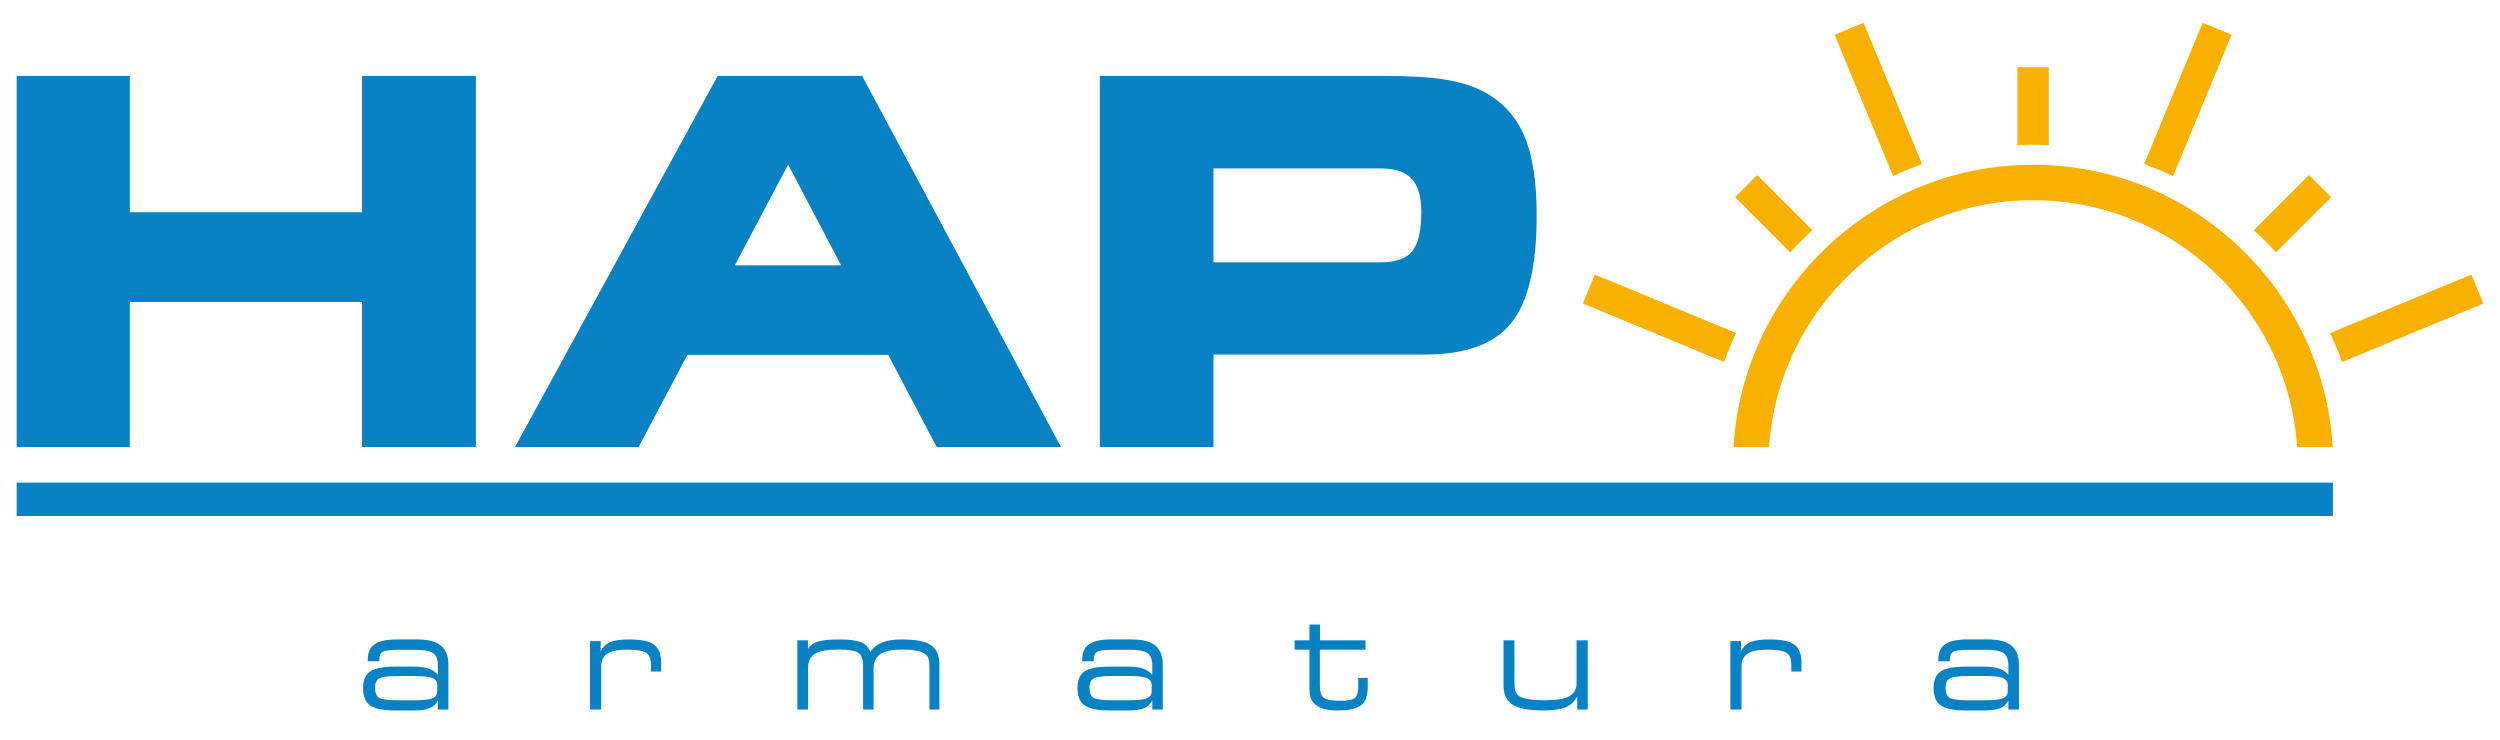
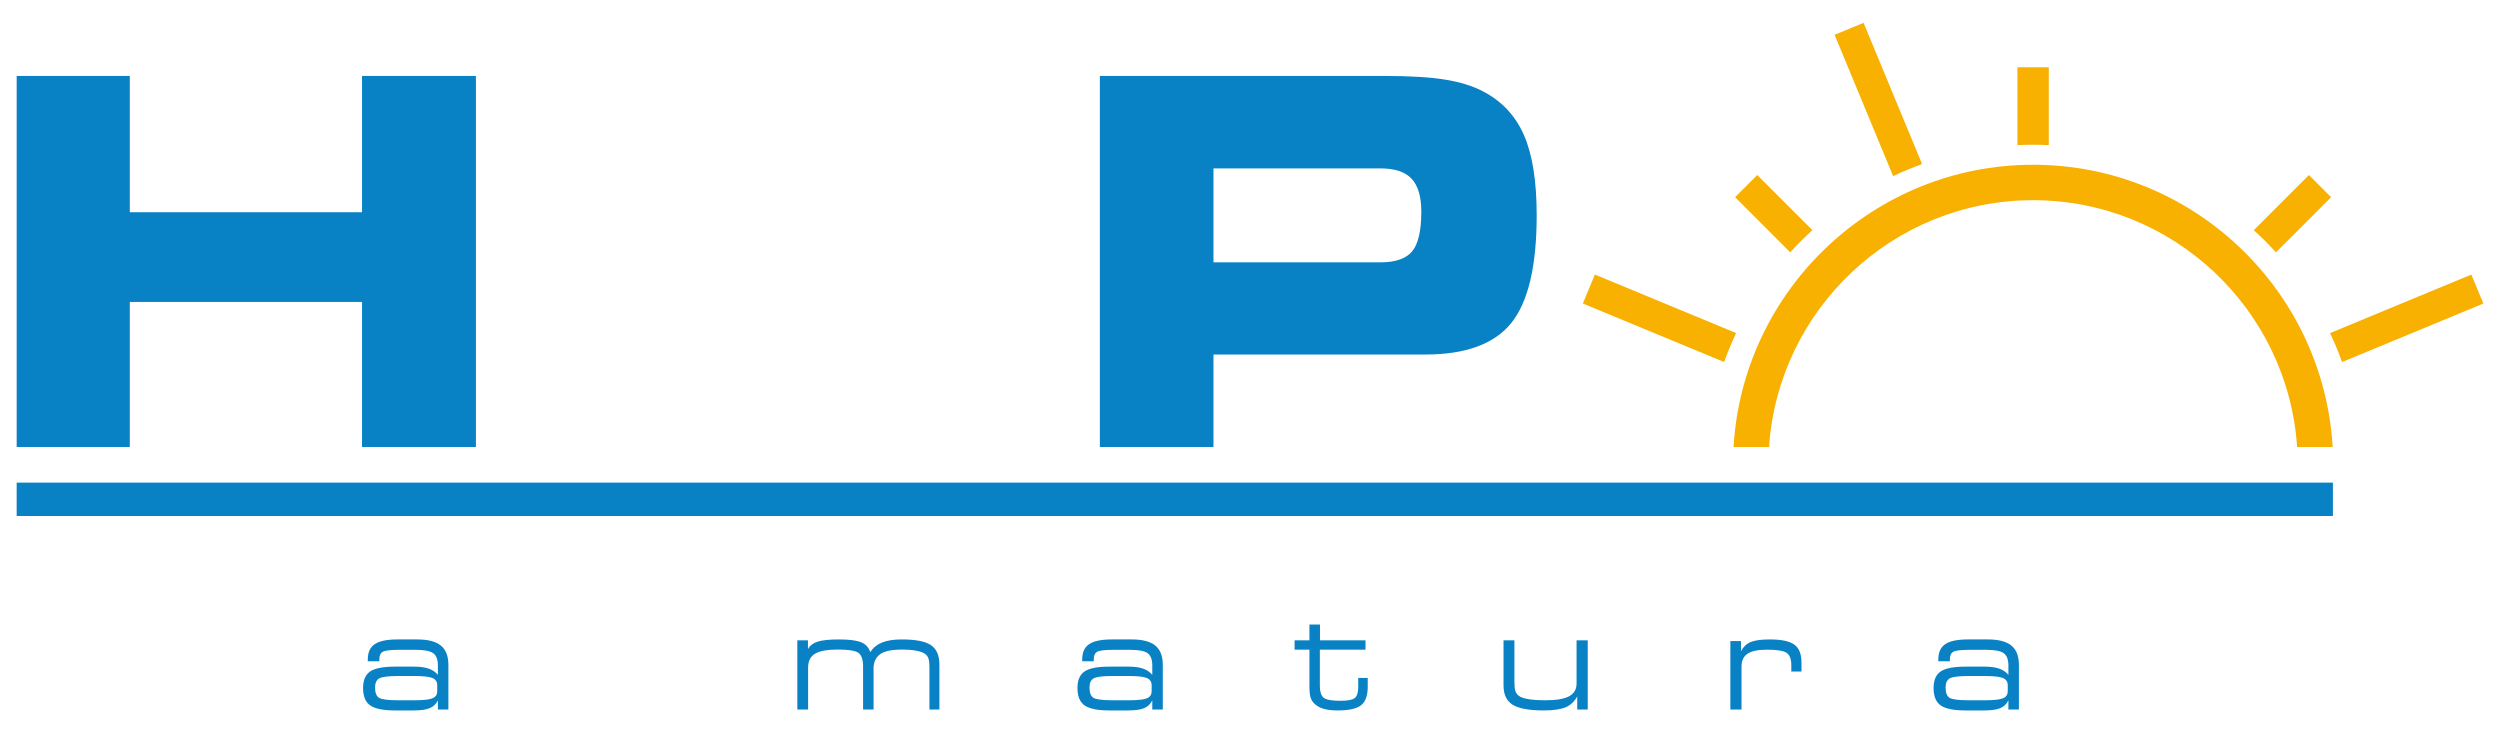
<svg xmlns="http://www.w3.org/2000/svg" width="233" height="69" viewBox="0 0 233 69" fill="none">
  <g clip-path="url(#clip0_3_3)">
    <mask id="mask0_3_3" style="mask-type:luminance" maskUnits="userSpaceOnUse" x="0" y="0" width="233" height="69">
      <path d="M0.012 4.57764e-05H232.988V68.34H0.012V4.57764e-05Z" fill="white" />
    </mask>
    <g mask="url(#mask0_3_3)">
      <path d="M40.749 64.42V63.856C40.749 63.542 40.602 63.322 40.308 63.194C40.014 63.068 39.456 63.005 38.631 63.005H37.088C36.191 63.005 35.612 63.078 35.349 63.222C35.089 63.367 34.957 63.65 34.957 64.07C34.957 64.56 35.081 64.882 35.325 65.035C35.571 65.187 36.158 65.265 37.088 65.265H38.631C39.468 65.265 40.03 65.202 40.318 65.077C40.605 64.953 40.749 64.733 40.749 64.42ZM38.895 59.595C39.889 59.595 40.622 59.786 41.089 60.168C41.556 60.549 41.79 61.149 41.79 61.965V66.127H40.811V65.277C40.644 65.615 40.392 65.857 40.057 65.999C39.723 66.142 39.218 66.213 38.539 66.213H36.826C35.724 66.213 34.95 66.058 34.505 65.748C34.06 65.438 33.838 64.896 33.838 64.119C33.838 63.389 34.06 62.875 34.502 62.576C34.945 62.279 35.711 62.13 36.801 62.13H38.607C39.145 62.13 39.592 62.191 39.947 62.313C40.303 62.436 40.59 62.629 40.811 62.895V62.014C40.811 61.467 40.664 61.088 40.373 60.877C40.081 60.667 39.533 60.563 38.729 60.563H37.199C36.41 60.563 35.908 60.621 35.687 60.739C35.466 60.859 35.356 61.091 35.356 61.438V61.628H34.279V61.451C34.279 60.798 34.495 60.325 34.928 60.033C35.36 59.741 36.065 59.595 37.04 59.595H38.895Z" fill="#0882C5" />
-       <path d="M54.989 66.127V59.748H55.982V60.697C56.189 60.293 56.485 60.009 56.868 59.844C57.253 59.678 57.851 59.595 58.662 59.595C59.753 59.595 60.518 59.757 60.958 60.083C61.399 60.407 61.62 60.959 61.62 61.738V62.589H60.671V61.989C60.671 61.413 60.521 61.029 60.221 60.838C59.92 60.647 59.318 60.55 58.412 60.55C57.579 60.55 56.974 60.675 56.596 60.923C56.218 61.172 56.031 61.575 56.031 62.13V66.127H54.989Z" fill="#0882C5" />
      <path d="M75.315 66.127H74.311V59.681H75.302V60.495C75.482 60.169 75.784 59.938 76.209 59.8C76.633 59.663 77.296 59.595 78.198 59.595C79.156 59.595 79.848 59.686 80.27 59.865C80.692 60.044 80.972 60.349 81.106 60.777C81.372 60.369 81.739 60.07 82.211 59.88C82.682 59.691 83.292 59.595 84.039 59.595C85.327 59.595 86.236 59.772 86.762 60.125C87.289 60.478 87.552 61.078 87.552 61.929V66.127H86.622V62.203C86.622 61.812 86.589 61.529 86.526 61.356C86.463 61.182 86.357 61.042 86.206 60.935C86.025 60.809 85.751 60.712 85.382 60.643C85.013 60.573 84.581 60.538 84.087 60.538C83.193 60.538 82.539 60.661 82.125 60.908C81.711 61.155 81.475 61.563 81.418 62.13V66.127H80.439V62.117C80.439 61.453 80.286 61.022 79.979 60.828C79.674 60.635 79.049 60.538 78.106 60.538C77.106 60.538 76.39 60.667 75.961 60.927C75.53 61.186 75.315 61.615 75.315 62.216V66.127Z" fill="#0882C5" />
      <path d="M107.333 64.42V63.856C107.333 63.542 107.185 63.322 106.892 63.194C106.598 63.068 106.039 63.005 105.215 63.005H103.671C102.774 63.005 102.195 63.078 101.933 63.222C101.672 63.367 101.542 63.65 101.542 64.07C101.542 64.56 101.663 64.882 101.908 65.035C102.154 65.187 102.741 65.265 103.671 65.265H105.215C106.051 65.265 106.614 65.202 106.901 65.077C107.188 64.953 107.333 64.733 107.333 64.42ZM105.477 59.595C106.474 59.595 107.205 59.786 107.673 60.168C108.14 60.549 108.373 61.149 108.373 61.965V66.127H107.393V65.277C107.226 65.615 106.975 65.857 106.641 65.999C106.306 66.142 105.8 66.213 105.123 66.213H103.409C102.307 66.213 101.533 66.058 101.089 65.748C100.643 65.438 100.42 64.896 100.42 64.119C100.42 63.389 100.642 62.875 101.084 62.576C101.528 62.279 102.294 62.13 103.384 62.13H105.19C105.729 62.13 106.176 62.191 106.531 62.313C106.885 62.436 107.173 62.629 107.393 62.895V62.014C107.393 61.467 107.246 61.088 106.956 60.877C106.663 60.667 106.116 60.563 105.313 60.563H103.781C102.994 60.563 102.49 60.621 102.269 60.739C102.05 60.859 101.939 61.091 101.939 61.438V61.628H100.862V61.451C100.862 60.798 101.078 60.325 101.51 60.033C101.943 59.741 102.648 59.595 103.623 59.595H105.477Z" fill="#0882C5" />
      <path d="M123.023 59.681H127.266V60.55H123.011V63.936C123.011 64.462 123.126 64.823 123.354 65.019C123.583 65.215 124.105 65.313 124.922 65.313C125.582 65.313 126.025 65.231 126.25 65.069C126.474 64.905 126.587 64.551 126.587 64.009V63.183H127.473V64.009C127.473 64.825 127.268 65.397 126.858 65.723C126.448 66.049 125.722 66.213 124.682 66.213C124.14 66.213 123.696 66.162 123.351 66.059C123.006 65.958 122.722 65.796 122.497 65.576C122.329 65.412 122.211 65.221 122.142 64.999C122.072 64.775 122.038 64.398 122.038 63.868V60.55H120.655V59.681H122.038V58.206H123.023V59.681Z" fill="#0882C5" />
      <path d="M147.977 59.681V66.127H146.997V64.909C146.74 65.383 146.382 65.718 145.919 65.916C145.458 66.115 144.777 66.213 143.875 66.213C142.509 66.213 141.541 66.034 140.976 65.68C140.411 65.326 140.128 64.726 140.128 63.88V59.681H141.144V63.569C141.144 63.959 141.176 64.245 141.24 64.422C141.303 64.6 141.412 64.745 141.567 64.86C141.751 64.995 142.047 65.096 142.458 65.163C142.868 65.23 143.4 65.265 144.053 65.265C145.057 65.265 145.789 65.139 146.247 64.888C146.707 64.637 146.936 64.24 146.936 63.698V59.681H147.977Z" fill="#0882C5" />
      <path d="M161.269 66.127V59.748H162.26V60.697C162.469 60.293 162.764 60.009 163.149 59.844C163.532 59.678 164.129 59.595 164.943 59.595C166.031 59.595 166.796 59.757 167.237 60.083C167.677 60.407 167.898 60.959 167.898 61.738V62.589H166.95V61.989C166.95 61.413 166.799 61.029 166.499 60.838C166.2 60.647 165.596 60.55 164.69 60.55C163.858 60.55 163.252 60.675 162.875 60.923C162.499 61.172 162.309 61.575 162.309 62.13V66.127H161.269Z" fill="#0882C5" />
      <path d="M187.122 64.42V63.856C187.122 63.542 186.975 63.322 186.681 63.194C186.387 63.068 185.828 63.005 185.003 63.005H183.461C182.563 63.005 181.982 63.078 181.722 63.222C181.461 63.367 181.33 63.65 181.33 64.07C181.33 64.56 181.454 64.882 181.697 65.035C181.942 65.187 182.531 65.265 183.461 65.265H185.003C185.84 65.265 186.403 65.202 186.69 65.077C186.978 64.953 187.122 64.733 187.122 64.42ZM185.267 59.595C186.263 59.595 186.994 59.786 187.462 60.168C187.929 60.549 188.162 61.149 188.162 61.965V66.127H187.183V65.277C187.015 65.615 186.764 65.857 186.43 65.999C186.094 66.142 185.589 66.213 184.911 66.213H183.199C182.096 66.213 181.322 66.058 180.877 65.748C180.432 65.438 180.21 64.896 180.21 64.119C180.21 63.389 180.432 62.875 180.875 62.576C181.318 62.279 182.084 62.13 183.173 62.13H184.979C185.517 62.13 185.965 62.191 186.32 62.313C186.675 62.436 186.962 62.629 187.183 62.895V62.014C187.183 61.467 187.036 61.088 186.744 60.877C186.452 60.667 185.905 60.563 185.102 60.563H183.571C182.784 60.563 182.28 60.621 182.059 60.739C181.838 60.859 181.728 61.091 181.728 61.438V61.628H180.651V61.451C180.651 60.798 180.866 60.325 181.301 60.033C181.732 59.741 182.436 59.595 183.411 59.595H185.267Z" fill="#0882C5" />
-       <path d="M68.485 24.729L73.454 15.345L78.39 24.729H68.485ZM66.881 7.078L48.001 41.659H59.52L64.067 33.071H82.779L87.295 41.659H98.884L80.352 7.078H66.881Z" fill="#0882C5" />
      <path d="M33.741 19.781H12.097V7.078H1.554V41.659H12.097V28.142H33.741V41.659H44.355V7.078H33.741V19.781Z" fill="#0882C5" />
      <path d="M131.618 23.416C131.053 24.105 130.065 24.45 128.657 24.45H113.096V15.694H128.657C129.988 15.694 130.956 16.016 131.56 16.657C132.164 17.3 132.466 18.326 132.466 19.736C132.466 21.5 132.182 22.728 131.618 23.416ZM142.033 12.594C141.244 10.79 139.975 9.431 138.225 8.518C137.25 8.008 136.062 7.639 134.661 7.415C133.259 7.191 131.382 7.078 129.029 7.078H102.507V41.659H113.096V33.042H132.837C136.6 33.042 139.27 32.063 140.849 30.105C142.429 28.146 143.219 24.797 143.219 20.06C143.219 16.886 142.823 14.397 142.033 12.594Z" fill="#0882C5" />
      <path d="M164.877 41.658C165.736 28.831 176.443 18.658 189.485 18.658C202.525 18.658 213.233 28.831 214.092 41.658H217.404C216.539 27.008 204.349 15.355 189.485 15.355C174.622 15.355 162.431 27.008 161.566 41.658H164.877Z" fill="#F8B001" />
      <path d="M168.914 21.452L163.776 16.314L161.711 18.379L166.848 23.518C167.505 22.797 168.193 22.108 168.914 21.452Z" fill="#F8B001" />
      <path d="M179.137 15.29L173.684 2.127L170.985 3.245L176.44 16.412C177.317 15.996 178.217 15.622 179.137 15.29Z" fill="#F8B001" />
      <path d="M189.485 13.488C189.974 13.488 190.461 13.501 190.946 13.523V6.271H188.024V13.523C188.508 13.501 188.995 13.488 189.485 13.488Z" fill="#F8B001" />
-       <path d="M202.53 16.412L207.984 3.244L205.285 2.127L199.832 15.29C200.753 15.622 201.652 15.997 202.53 16.412Z" fill="#F8B001" />
      <path d="M161.809 31.043L148.64 25.589L147.523 28.288L160.687 33.74C161.018 32.82 161.394 31.92 161.809 31.043Z" fill="#F8B001" />
      <path d="M218.283 33.741L231.447 28.288L230.328 25.59L217.161 31.044C217.576 31.921 217.951 32.82 218.283 33.741Z" fill="#F8B001" />
      <path d="M212.121 23.518L217.259 18.381L215.192 16.314L210.054 21.452C210.776 22.108 211.465 22.797 212.121 23.518Z" fill="#F8B001" />
      <path d="M217.427 48.09H1.553V44.98H217.427V48.09Z" fill="#0882C5" />
    </g>
  </g>
  <defs>
    <clipPath id="clip0_3_3">
      <rect width="232.976" height="68.34" fill="white" transform="translate(0.012 4.57764e-05)" />
    </clipPath>
  </defs>
</svg>